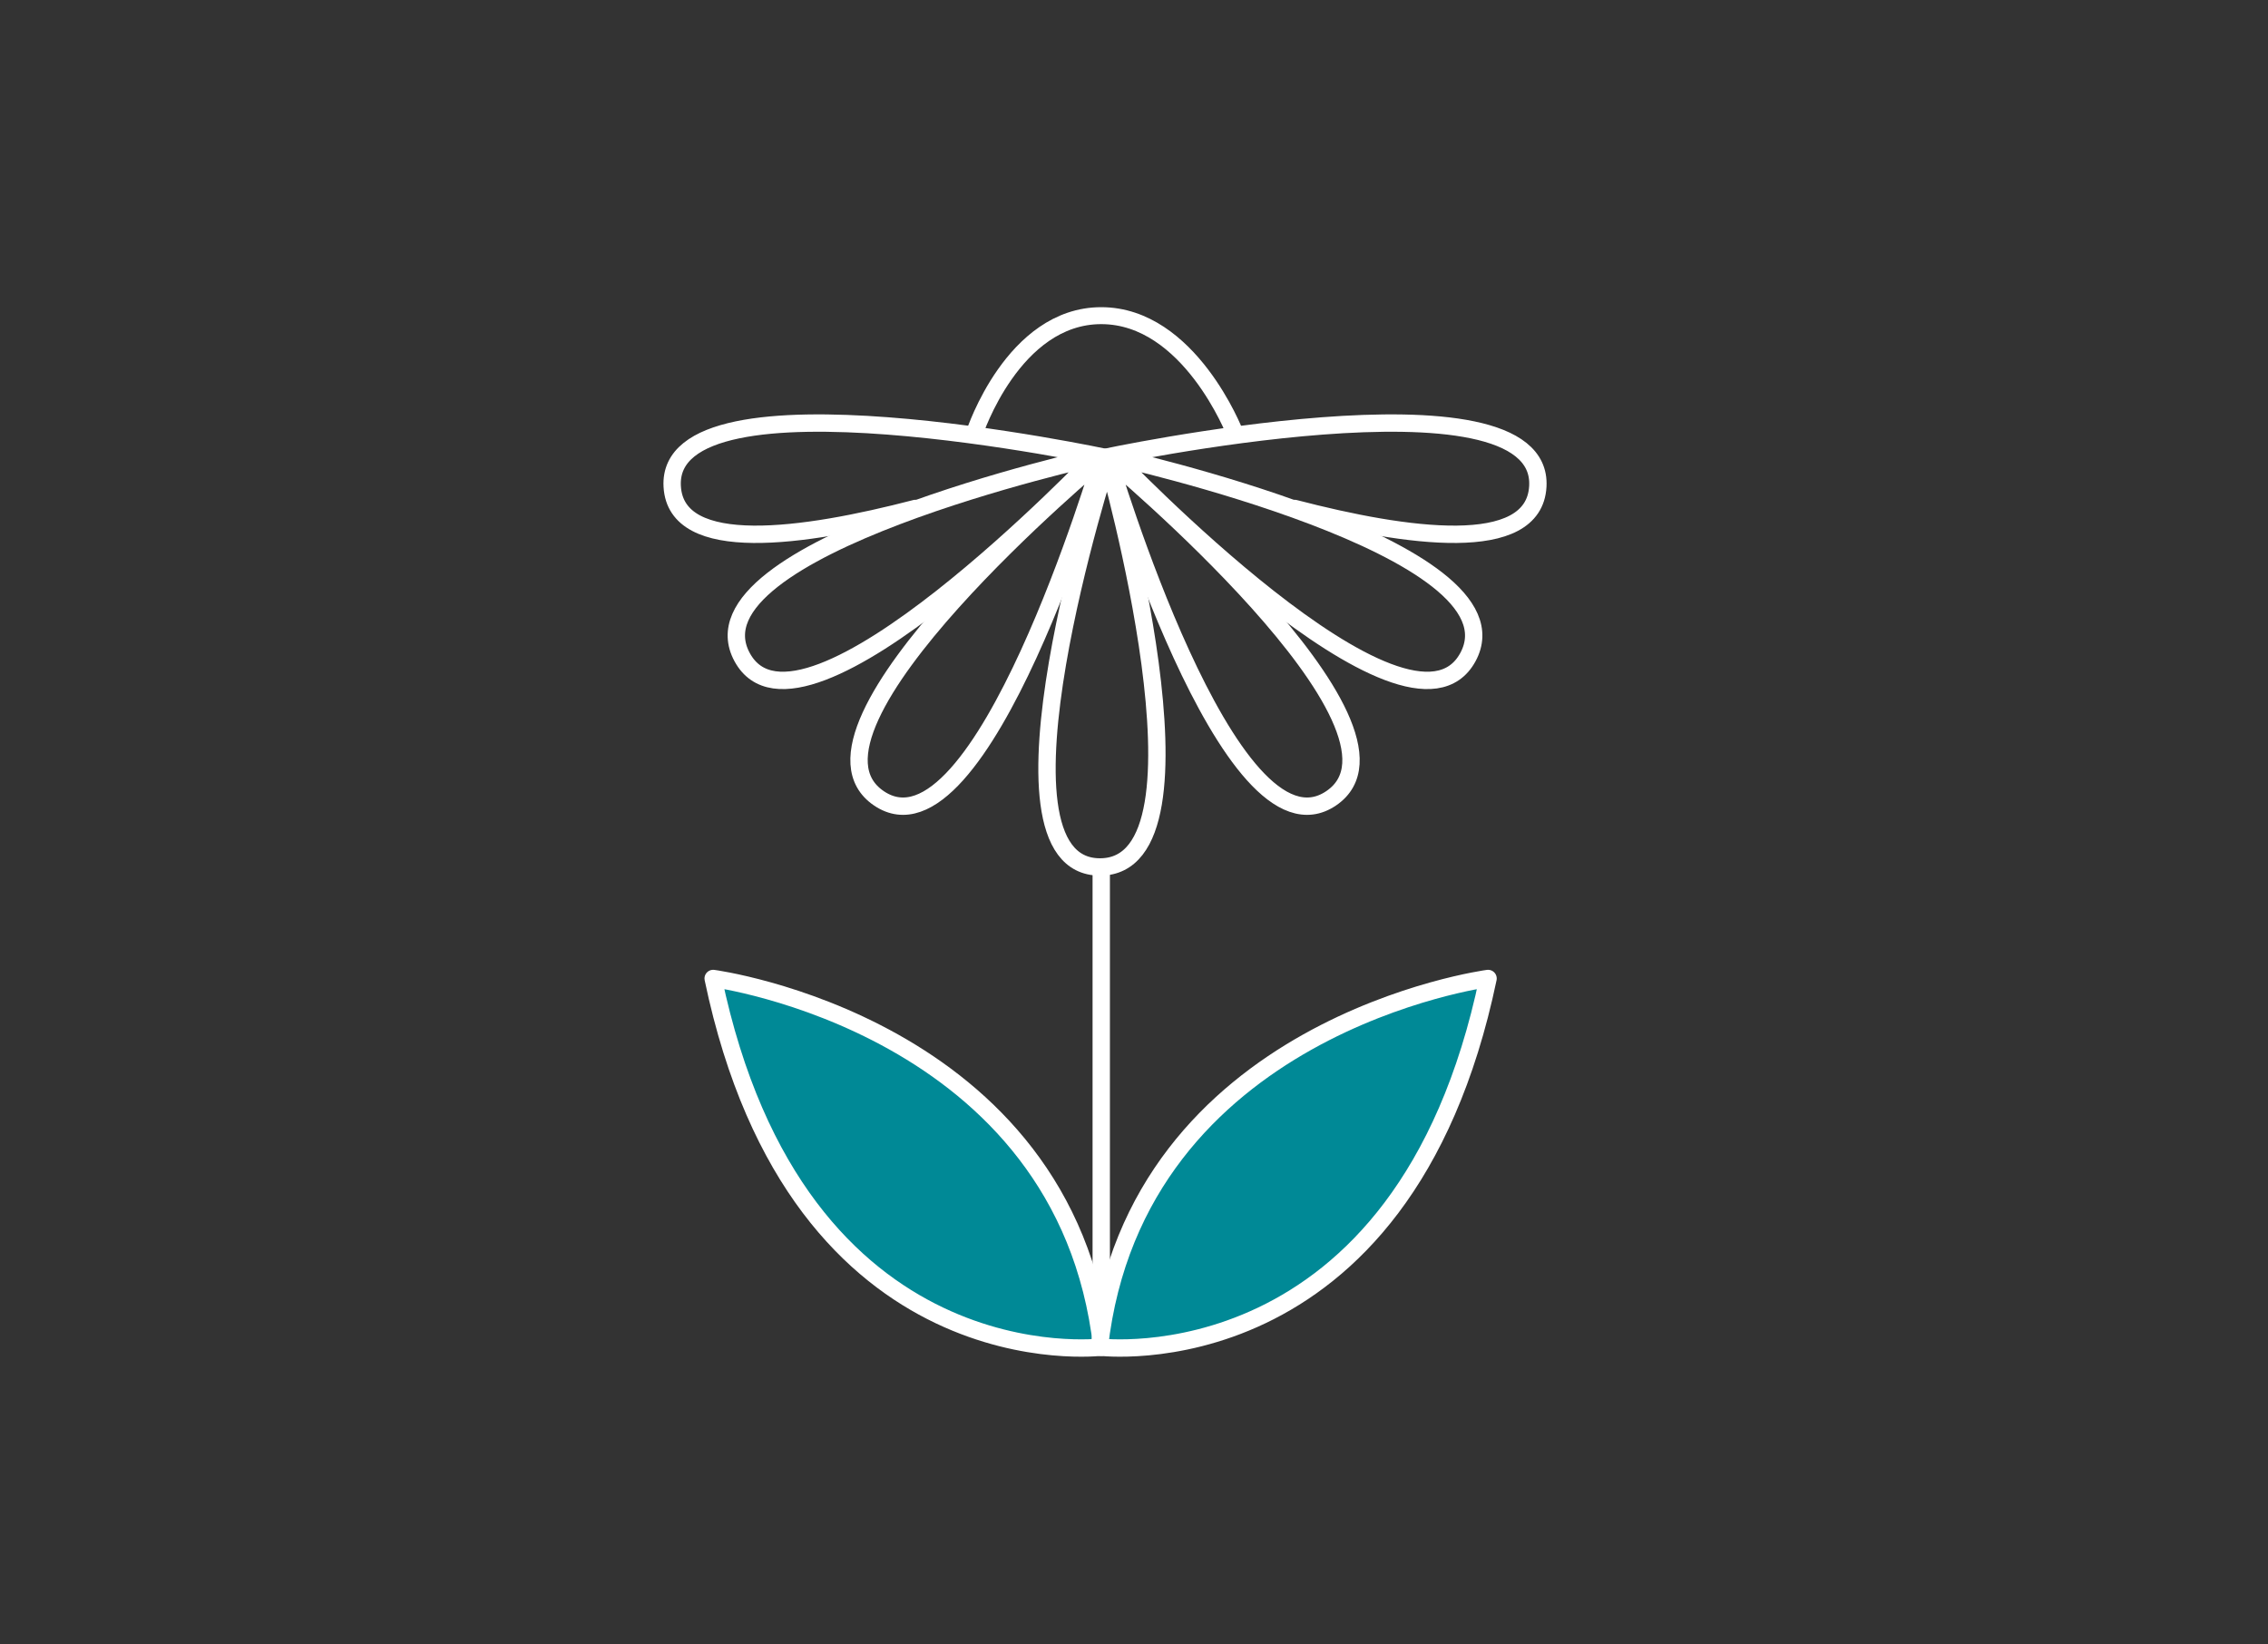
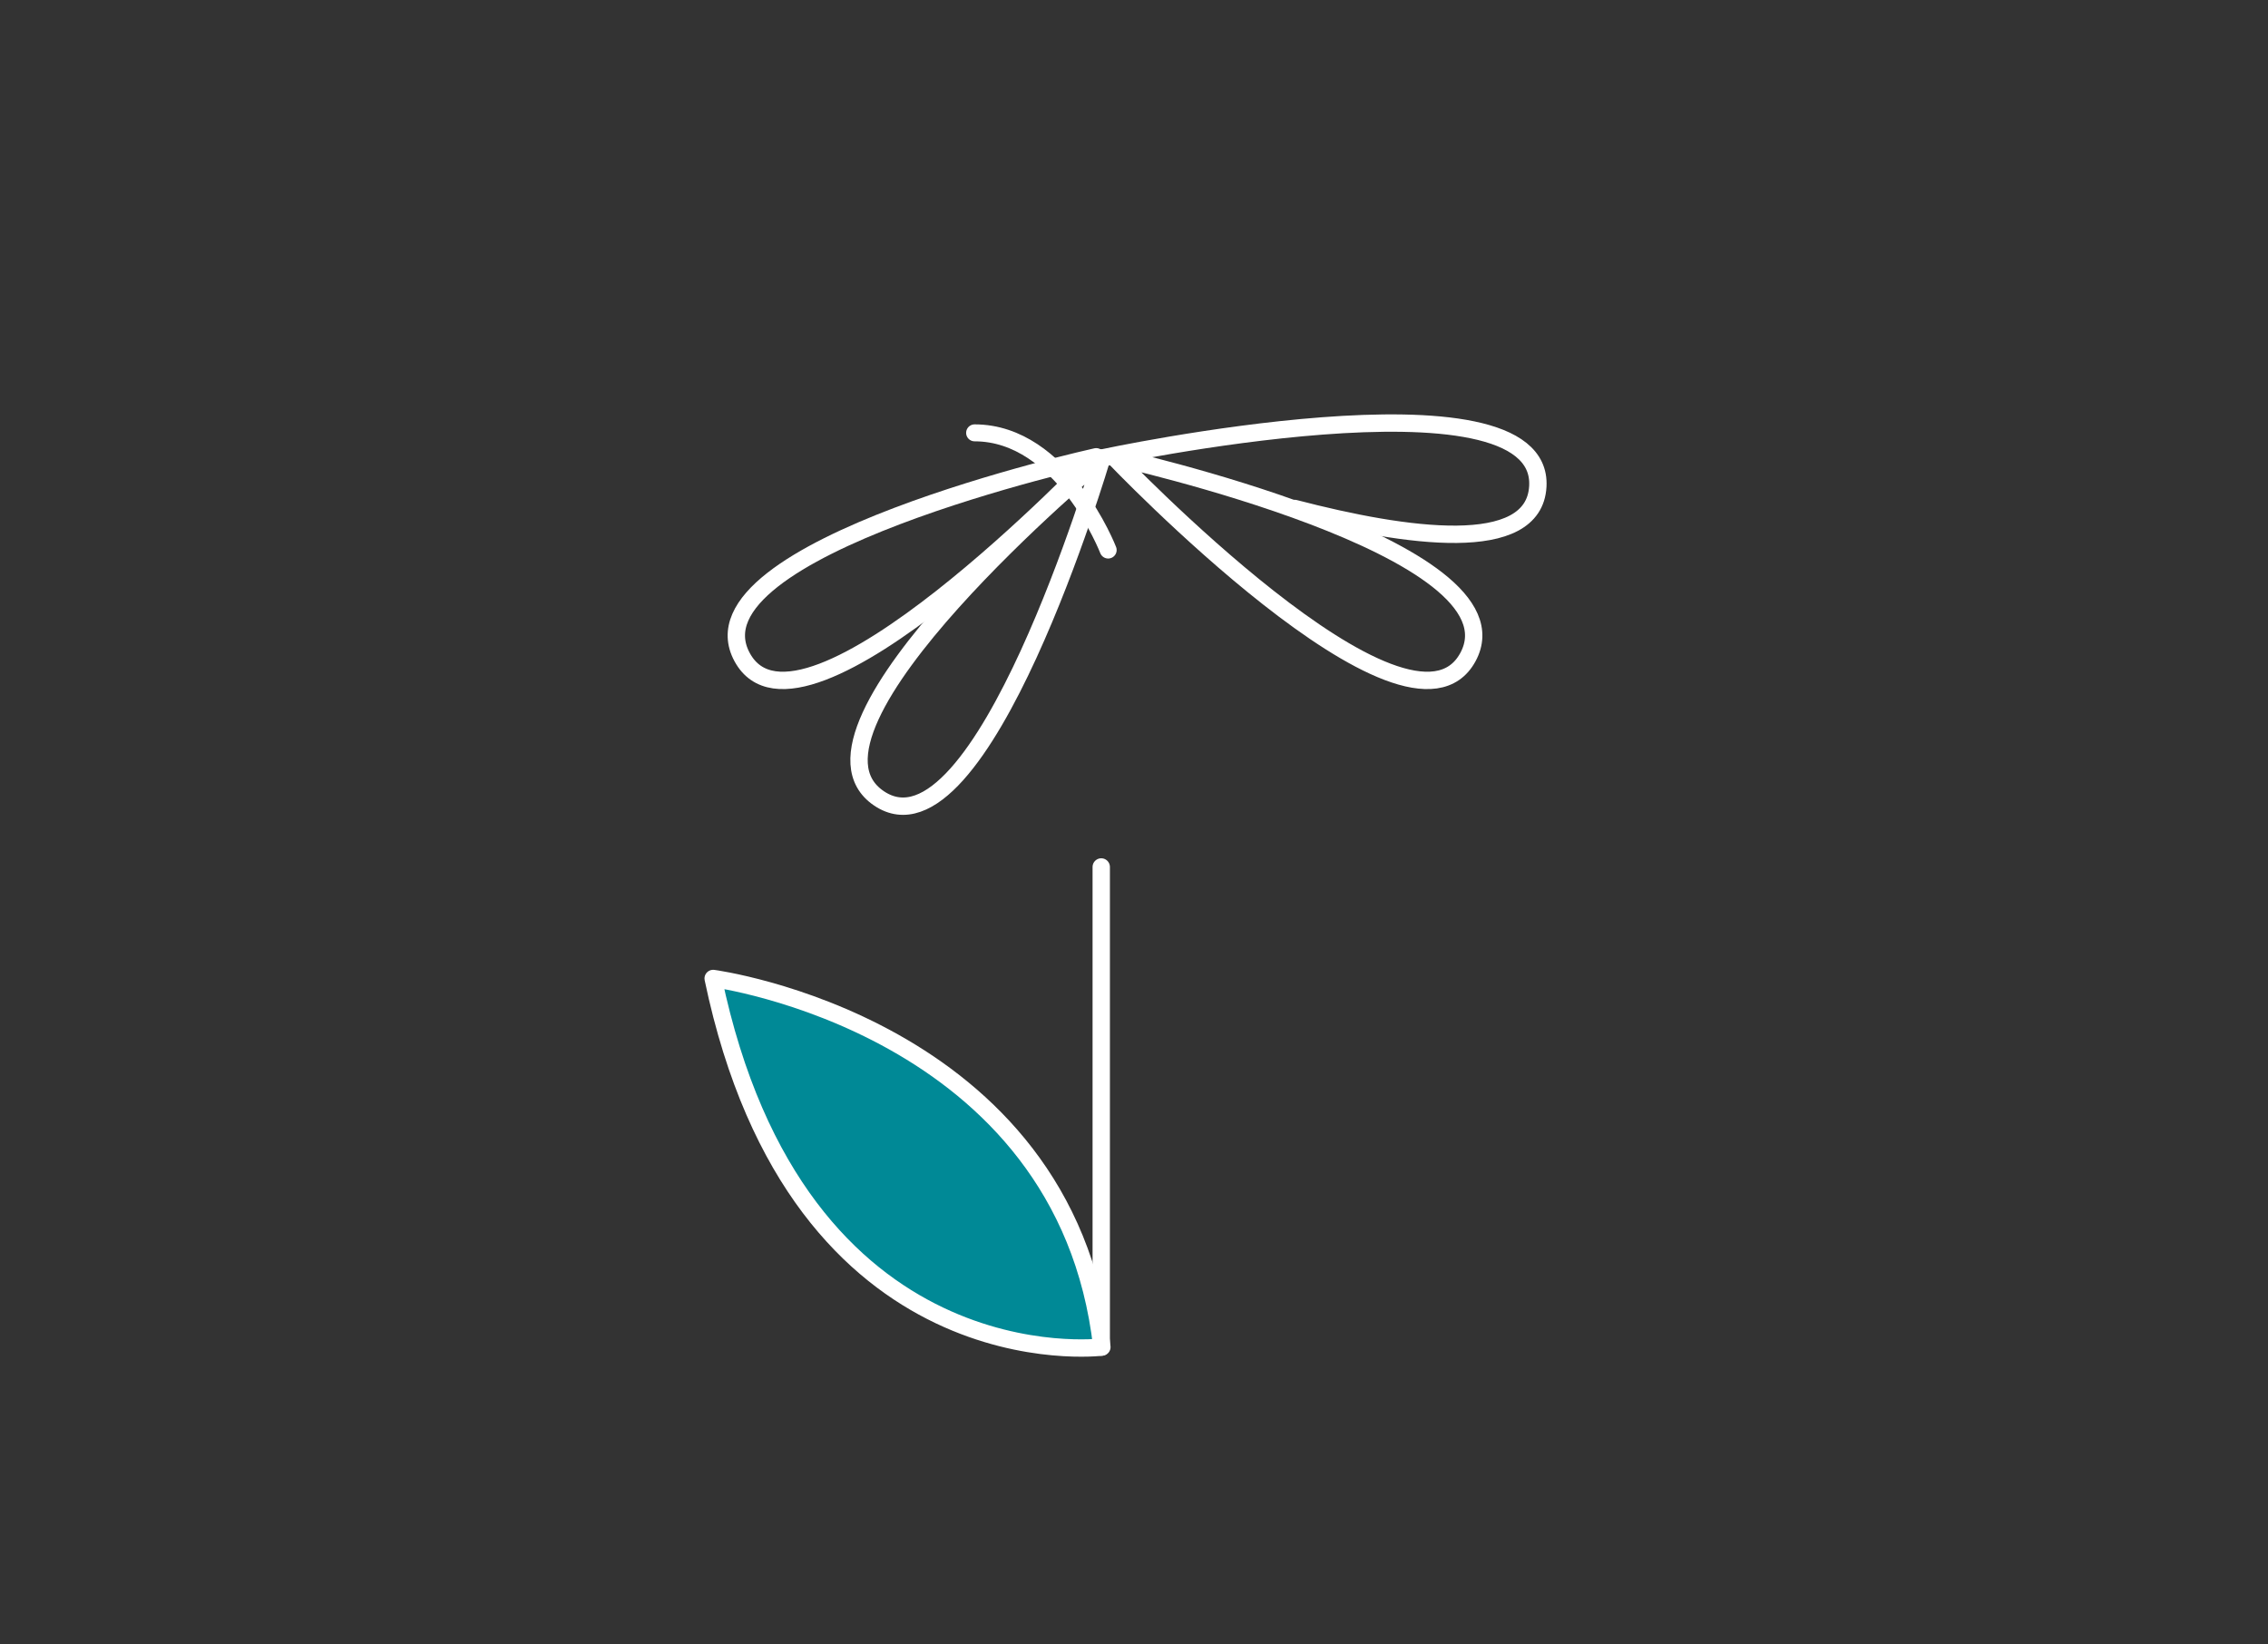
<svg xmlns="http://www.w3.org/2000/svg" version="1.1" id="Capa_1" x="0px" y="0px" viewBox="0 0 360 261" style="enable-background:new 0 0 360 261;" xml:space="preserve">
  <rect x="0" y="0" width="360" height="261" fill="#333333" stroke="none" />
  <style type="text/css">
	.st0{fill:none;stroke:#FFFFFF;stroke-width:2.754;stroke-linecap:round;stroke-linejoin:round;stroke-miterlimit:10;}
	.st1{fill:#008996;stroke:#FFFFFF;stroke-width:2.754;stroke-linecap:round;stroke-linejoin:round;stroke-miterlimit:10;}
	.st2{fill:none;stroke:#FFFFFF;stroke-width:2.692;stroke-linecap:round;stroke-linejoin:round;stroke-miterlimit:10;}
</style>
  <g>
    <line class="st0" x1="174.8" y1="137.6" x2="174.8" y2="213.8" />
    <path class="st1" d="M113.2,155.3c0,0,55.9,7.4,61.7,58.5C174.9,213.8,126.7,219.9,113.2,155.3z" />
-     <path class="st2" d="M154.7,68.7c0,0,6.1-18.6,20.1-18.6c14,0,21.2,18.6,21.2,18.6" />
+     <path class="st2" d="M154.7,68.7c14,0,21.2,18.6,21.2,18.6" />
    <g>
      <path class="st0" d="M174.9,72.7c0,0-51.6,43-35.4,54S174.9,72.7,174.9,72.7z" />
      <path class="st0" d="M174,72.5c0,0-65.6,14.5-56.2,31.8S174,72.5,174,72.5z" />
-       <path class="st0" d="M175.9,72.7c0,0-70.3-15.1-69.2,4.5c0.6,11,20.9,8.1,38.6,3.5" />
    </g>
-     <path class="st1" d="M236.2,155.3c0,0-55.9,7.4-61.7,58.5C174.5,213.8,222.7,219.9,236.2,155.3z" />
    <g>
-       <path class="st0" d="M175.8,73c0,0,18.4,64.6-1.2,64.6S175.8,73,175.8,73z" />
-       <path class="st0" d="M175.9,72.7c0,0,51.6,43,35.4,54S175.9,72.7,175.9,72.7z" />
      <path class="st0" d="M176.8,72.5c0,0,65.6,14.5,56.2,31.8S176.8,72.5,176.8,72.5z" />
      <path class="st0" d="M174.9,72.7c0,0,70.3-15.1,69.2,4.5c-0.6,11-20.9,8.1-38.6,3.5" />
    </g>
  </g>
</svg>